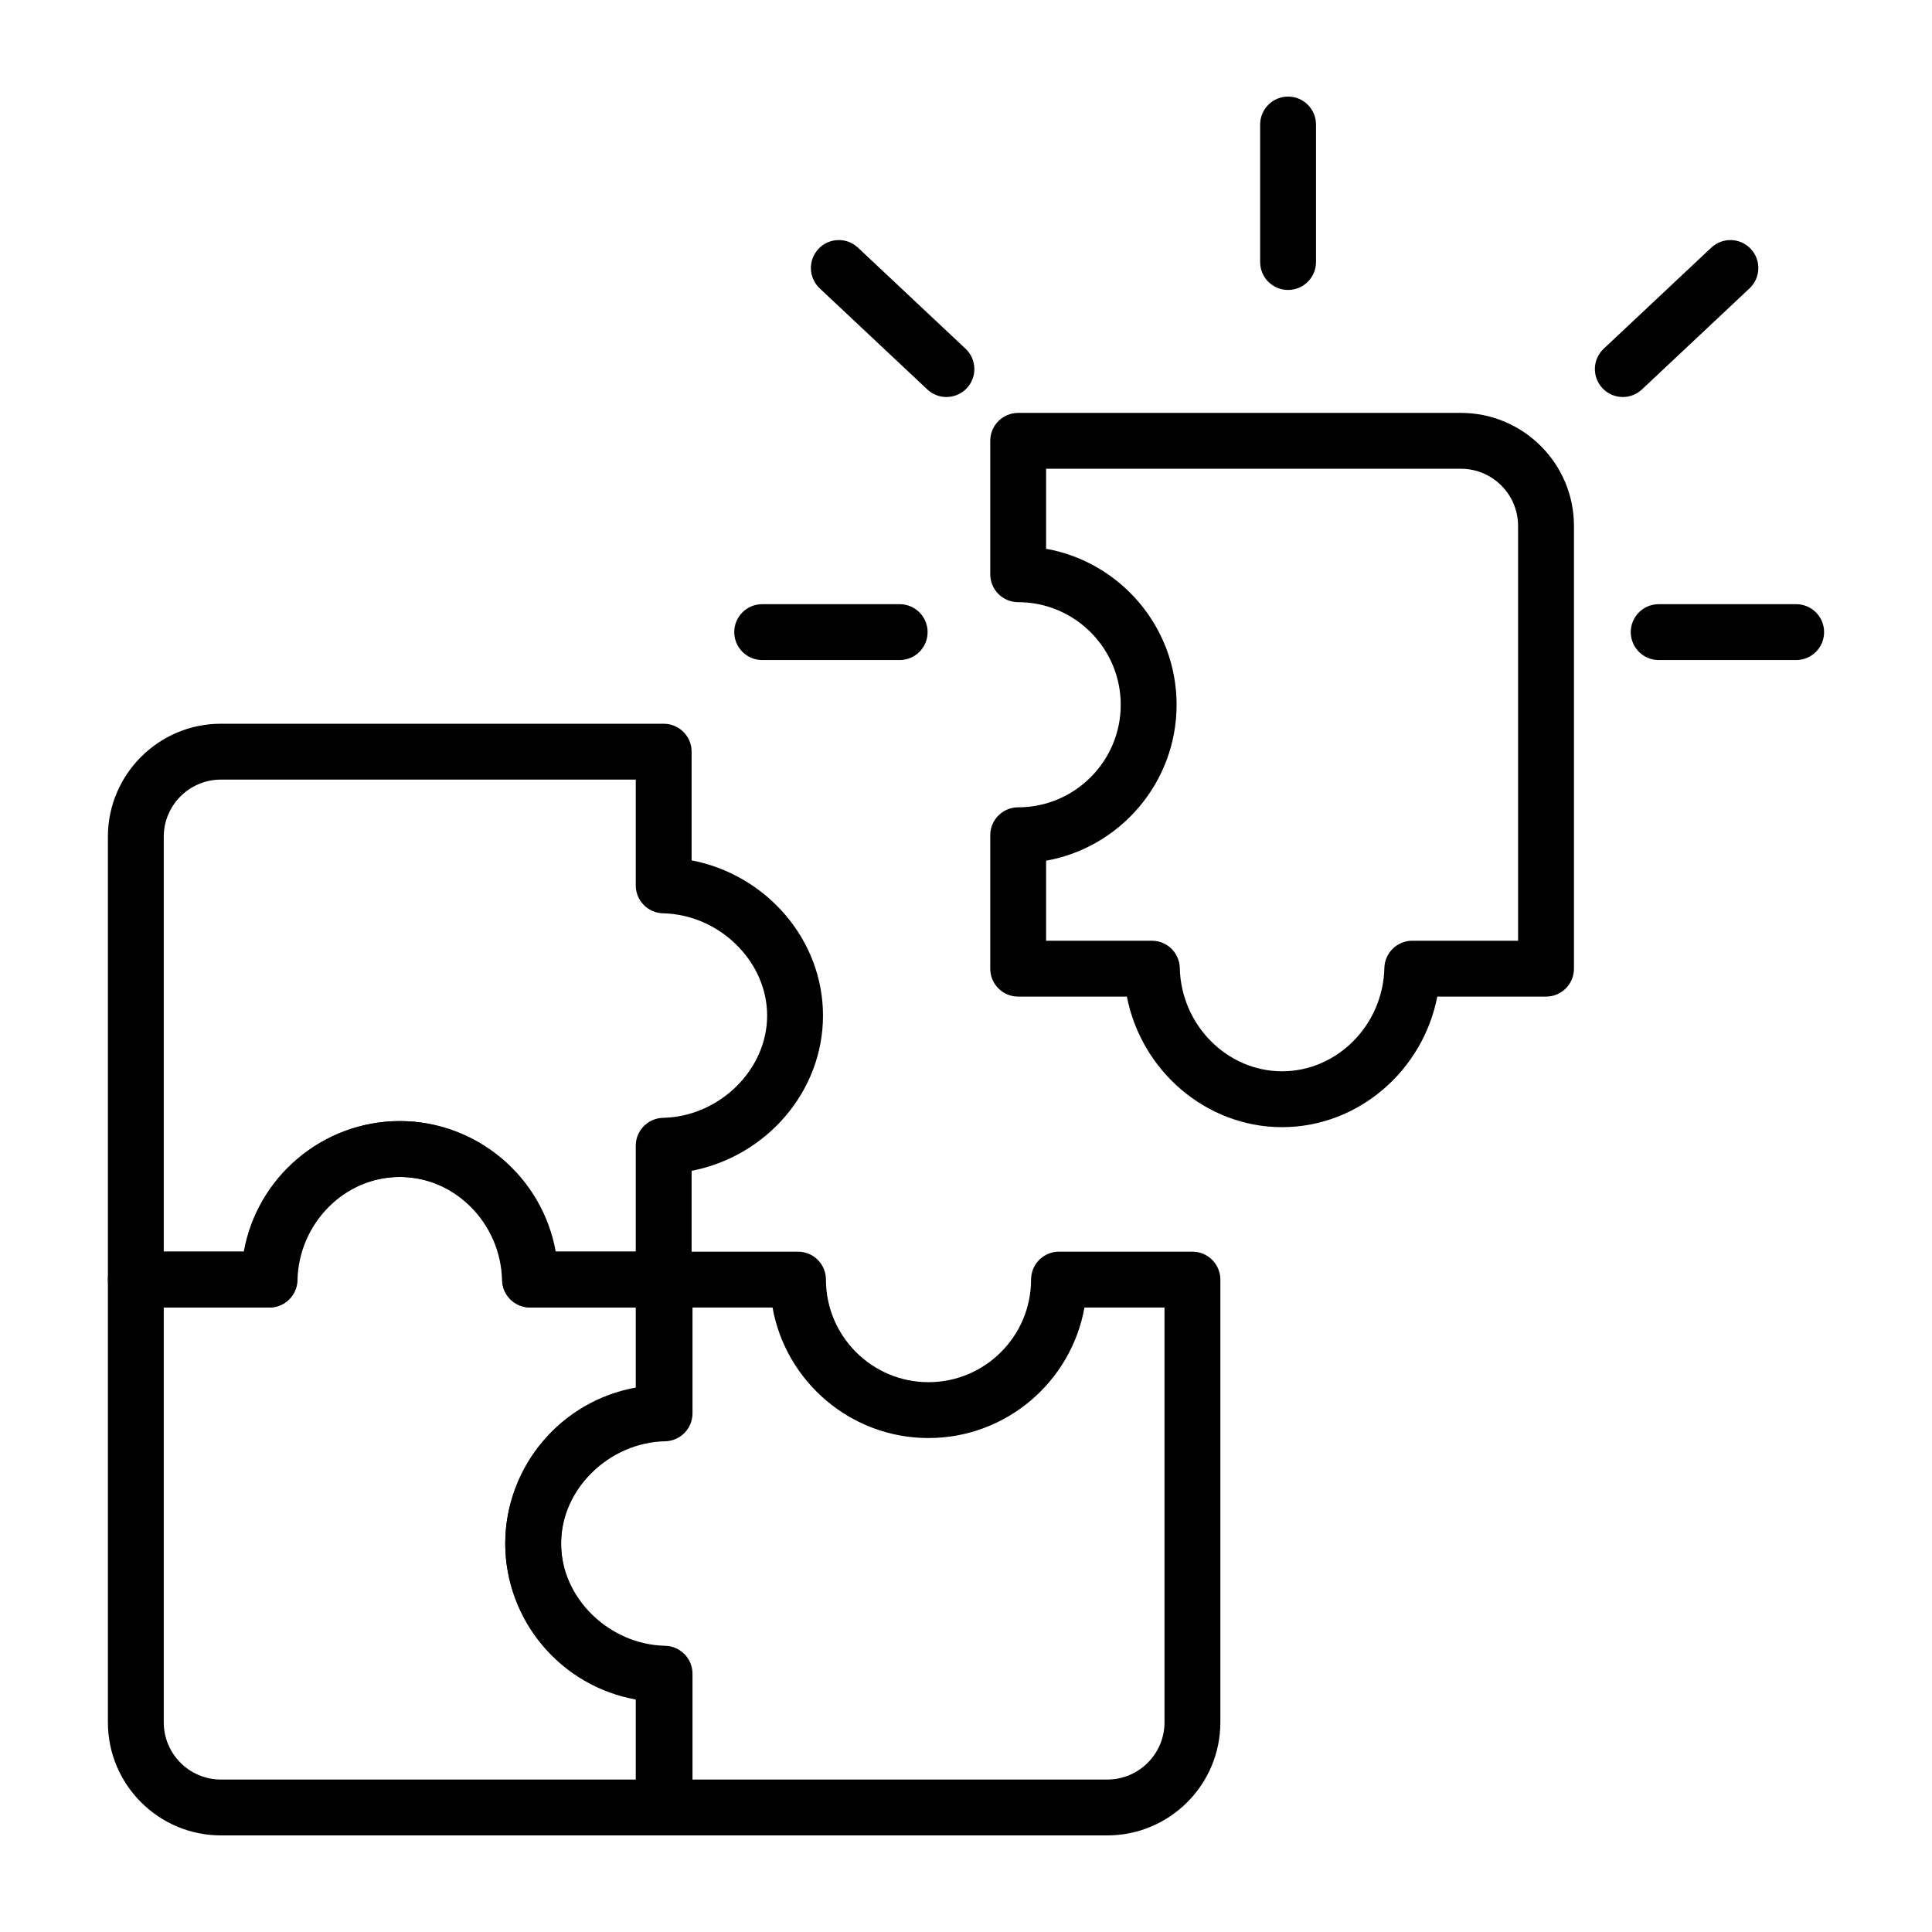
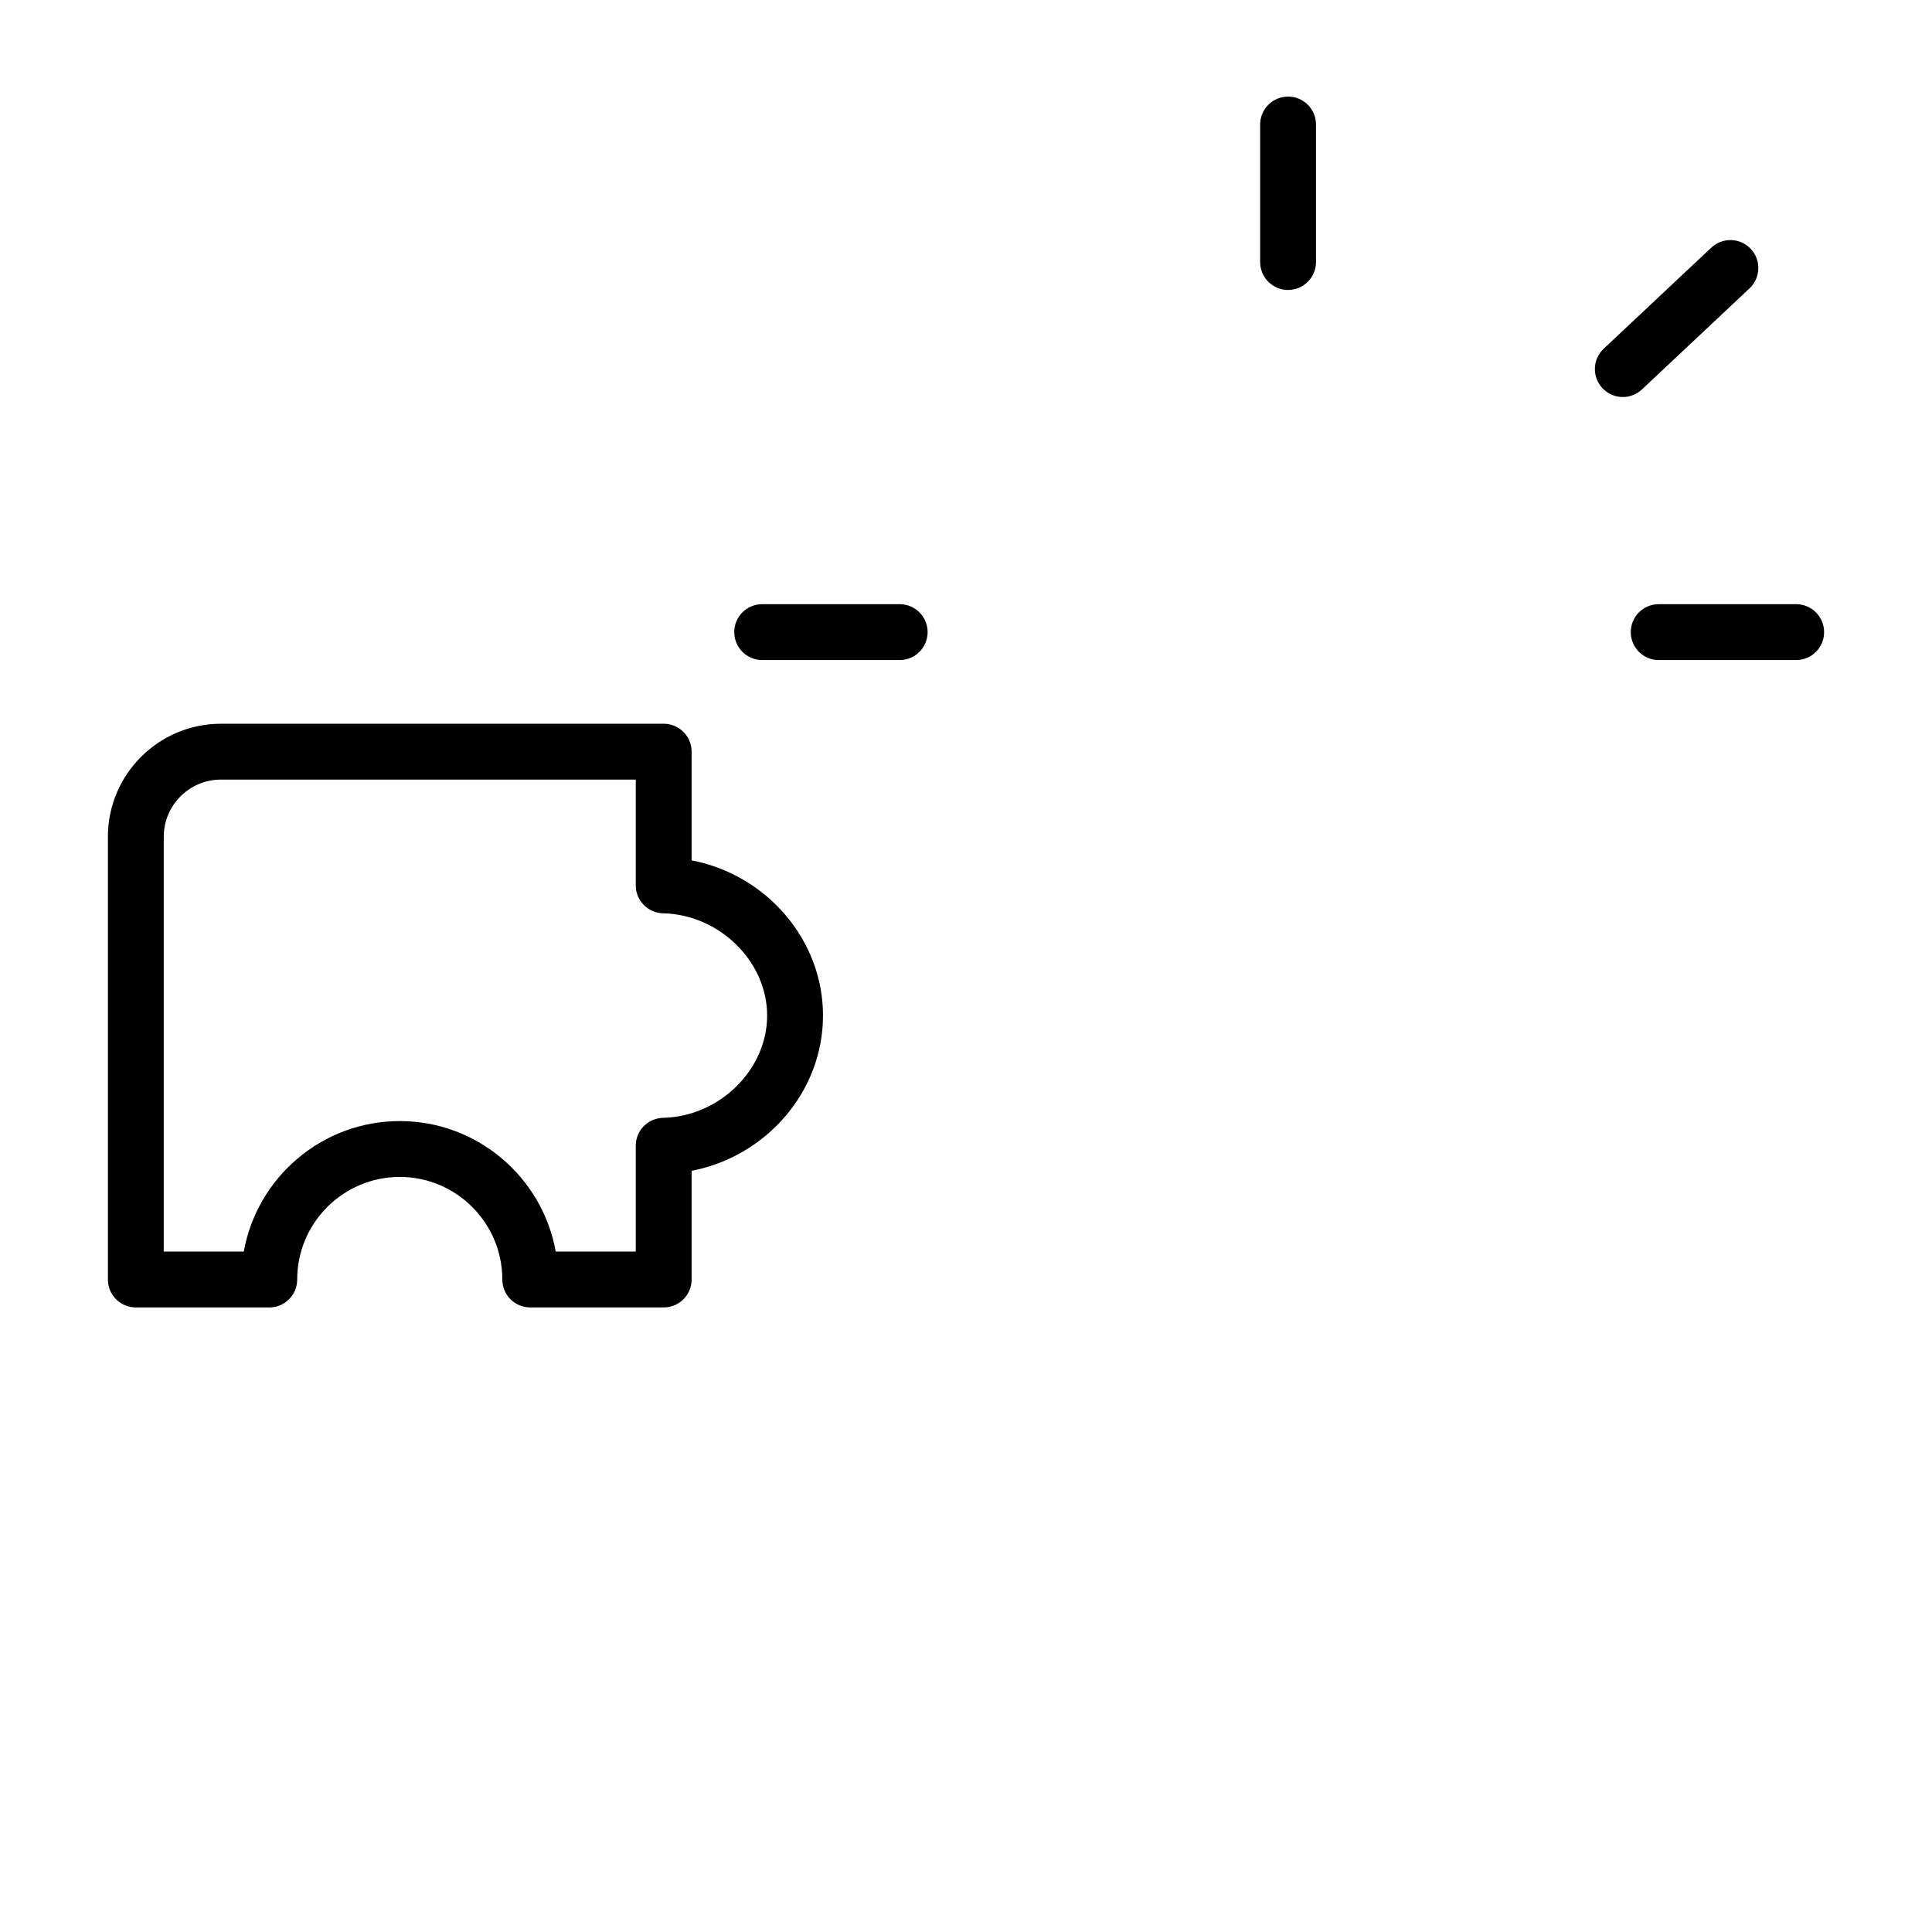
<svg xmlns="http://www.w3.org/2000/svg" id="Layer_1" enable-background="new 0 0 500 500" viewBox="0 0 500 500">
  <g>
    <path d="m171.762 338.365h-34.533c-3.993 0-7.229-3.236-7.229-7.228 0-14.637-11.907-26.547-26.542-26.547-14.638 0-26.544 11.91-26.544 26.547 0 3.993-3.236 7.228-7.228 7.228h-34.534c-3.993 0-7.228-3.236-7.228-7.228v-114.588c0-16.129 13.121-29.247 29.252-29.247h114.586c3.993 0 7.228 3.236 7.228 7.228v28.129c19.288 3.71 34.002 20.465 34.002 40.174 0 19.704-14.713 36.459-34.002 40.169v28.134c0 3.993-3.235 7.229-7.228 7.229zm-27.942-14.457h20.714v-27.384c0-3.93 3.137-7.138 7.065-7.228 14.601-.327 26.937-12.447 26.937-26.463 0-14.022-12.336-26.141-26.937-26.468-3.928-.091-7.065-3.298-7.065-7.228v-27.378h-107.358c-8.157 0-14.796 6.636-14.796 14.791v107.359h20.714c3.426-19.172 20.221-33.776 40.364-33.776 20.142-.001 36.937 14.603 40.362 33.775z" />
-     <path d="m171.762 475h-114.586c-16.131 0-29.252-13.124-29.252-29.253v-114.588c0-3.993 3.236-7.228 7.228-7.228h28.14c3.719-19.172 20.465-33.788 40.166-33.788 19.698 0 36.445 14.615 40.163 33.788h28.14c3.993 0 7.228 3.236 7.228 7.228v34.533c0 3.993-3.236 7.228-7.228 7.228-14.638 0-26.545 11.909-26.545 26.547s11.907 26.542 26.545 26.542c3.993 0 7.228 3.236 7.228 7.228v34.533c.001 3.994-3.234 7.23-7.227 7.23zm-129.381-136.612v107.36c0 8.16 6.639 14.796 14.796 14.796h107.357v-20.714c-19.172-3.423-33.774-20.217-33.774-40.361s14.602-36.944 33.774-40.367v-20.714h-27.381c-3.928 0-7.138-3.14-7.226-7.064-.334-14.734-12.207-26.723-26.469-26.723-14.265 0-26.138 11.99-26.471 26.723-.088 3.924-3.298 7.064-7.226 7.064z" />
-     <path d="m286.576 475h-114.585c-3.993 0-7.229-3.236-7.229-7.228v-28.134c-19.288-3.711-34.002-20.466-34.002-40.169 0-19.709 14.714-36.464 34.002-40.175v-28.134c0-3.993 3.237-7.228 7.229-7.228h34.533c3.993 0 7.228 3.236 7.228 7.228 0 14.638 11.907 26.548 26.542 26.548 14.638 0 26.545-11.91 26.545-26.548 0-3.993 3.236-7.228 7.228-7.228h34.533c3.993 0 7.228 3.236 7.228 7.228v114.589c0 16.127-13.121 29.251-29.252 29.251zm-107.357-14.457h107.356c8.158 0 14.796-6.636 14.796-14.796v-107.36h-20.714c-3.425 19.173-20.22 33.776-40.364 33.776-20.14 0-36.935-14.604-40.36-33.776h-20.714v27.383c0 3.931-3.138 7.138-7.065 7.228-14.601.328-26.938 12.447-26.938 26.469 0 14.016 12.337 26.135 26.938 26.463 3.927.09 7.065 3.298 7.065 7.228z" />
    <path d="m333.352 75.04c-3.993 0-7.228-3.236-7.228-7.228v-35.584c0-3.993 3.236-7.228 7.228-7.228 3.993 0 7.228 3.236 7.228 7.228v35.583c0 3.993-3.236 7.229-7.228 7.229z" />
    <path d="m464.848 170.818h-35.58c-3.993 0-7.228-3.236-7.228-7.228s3.236-7.228 7.228-7.228h35.58c3.993 0 7.228 3.236 7.228 7.228s-3.236 7.228-7.228 7.228z" />
    <path d="m232.837 170.818h-35.583c-3.993 0-7.228-3.236-7.228-7.228s3.236-7.228 7.228-7.228h35.583c3.993 0 7.228 3.236 7.228 7.228s-3.236 7.228-7.228 7.228z" />
    <path d="m419.983 102.746c-1.926 0-3.846-.762-5.268-2.281-2.734-2.909-2.59-7.483.319-10.216l27.846-26.159c2.908-2.728 7.485-2.592 10.219.322 2.733 2.909 2.589 7.483-.319 10.216l-27.847 26.158c-1.395 1.31-3.174 1.96-4.95 1.96z" />
-     <path d="m331.805 291.708c-19.695 0-36.445-14.615-40.166-33.787h-28.137c-3.993 0-7.228-3.236-7.228-7.228v-34.533c0-3.993 3.236-7.228 7.228-7.228 14.635 0 26.542-11.904 26.542-26.542 0-14.637-11.907-26.547-26.542-26.547-3.993 0-7.228-3.236-7.228-7.229v-34.528c0-3.993 3.236-7.228 7.228-7.228h114.586c16.128 0 29.25 13.118 29.25 29.247v114.588c0 3.993-3.236 7.228-7.229 7.228h-28.14c-3.72 19.172-20.467 33.787-40.164 33.787zm-61.075-48.245h27.378c3.928 0 7.138 3.14 7.225 7.065.337 14.734 12.21 26.723 26.472 26.723s26.135-11.989 26.469-26.723c.087-3.925 3.298-7.065 7.225-7.065h27.38v-107.359c0-8.155-6.636-14.791-14.793-14.791h-107.356v20.709c19.172 3.422 33.771 20.223 33.771 40.366 0 20.144-14.599 36.939-33.771 40.361z" />
-     <path d="m244.936 102.746c-1.776 0-3.555-.649-4.95-1.959l-27.846-26.159c-2.908-2.733-3.053-7.307-.319-10.216 2.734-2.92 7.308-3.055 10.219-.322l27.846 26.159c2.909 2.733 3.053 7.307.319 10.216-1.423 1.519-3.343 2.281-5.269 2.281z" />
  </g>
</svg>